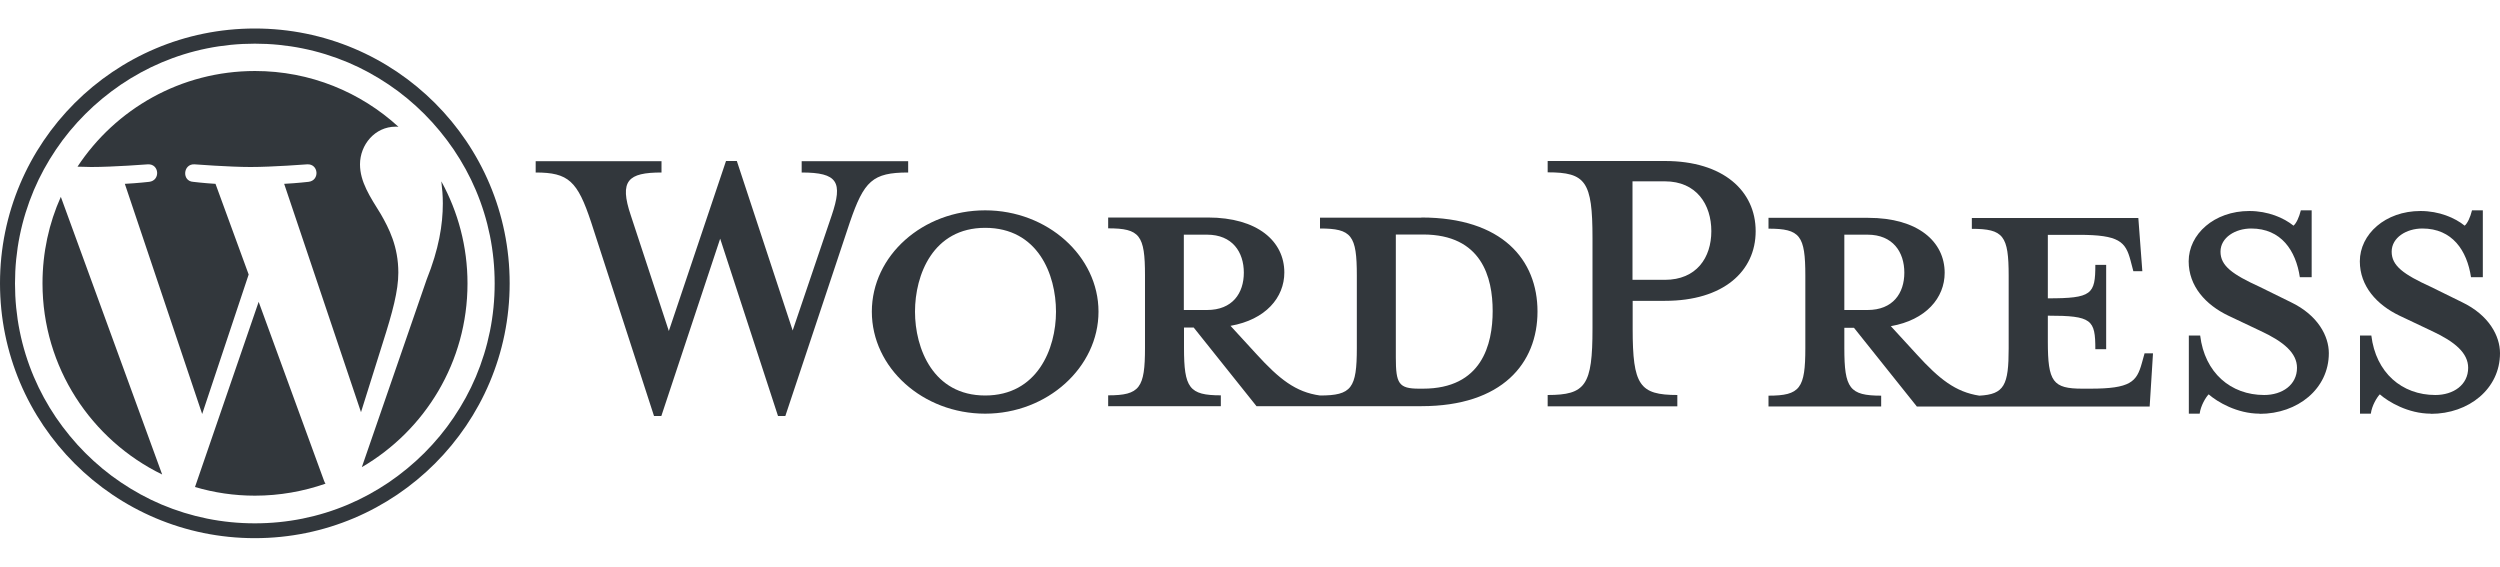
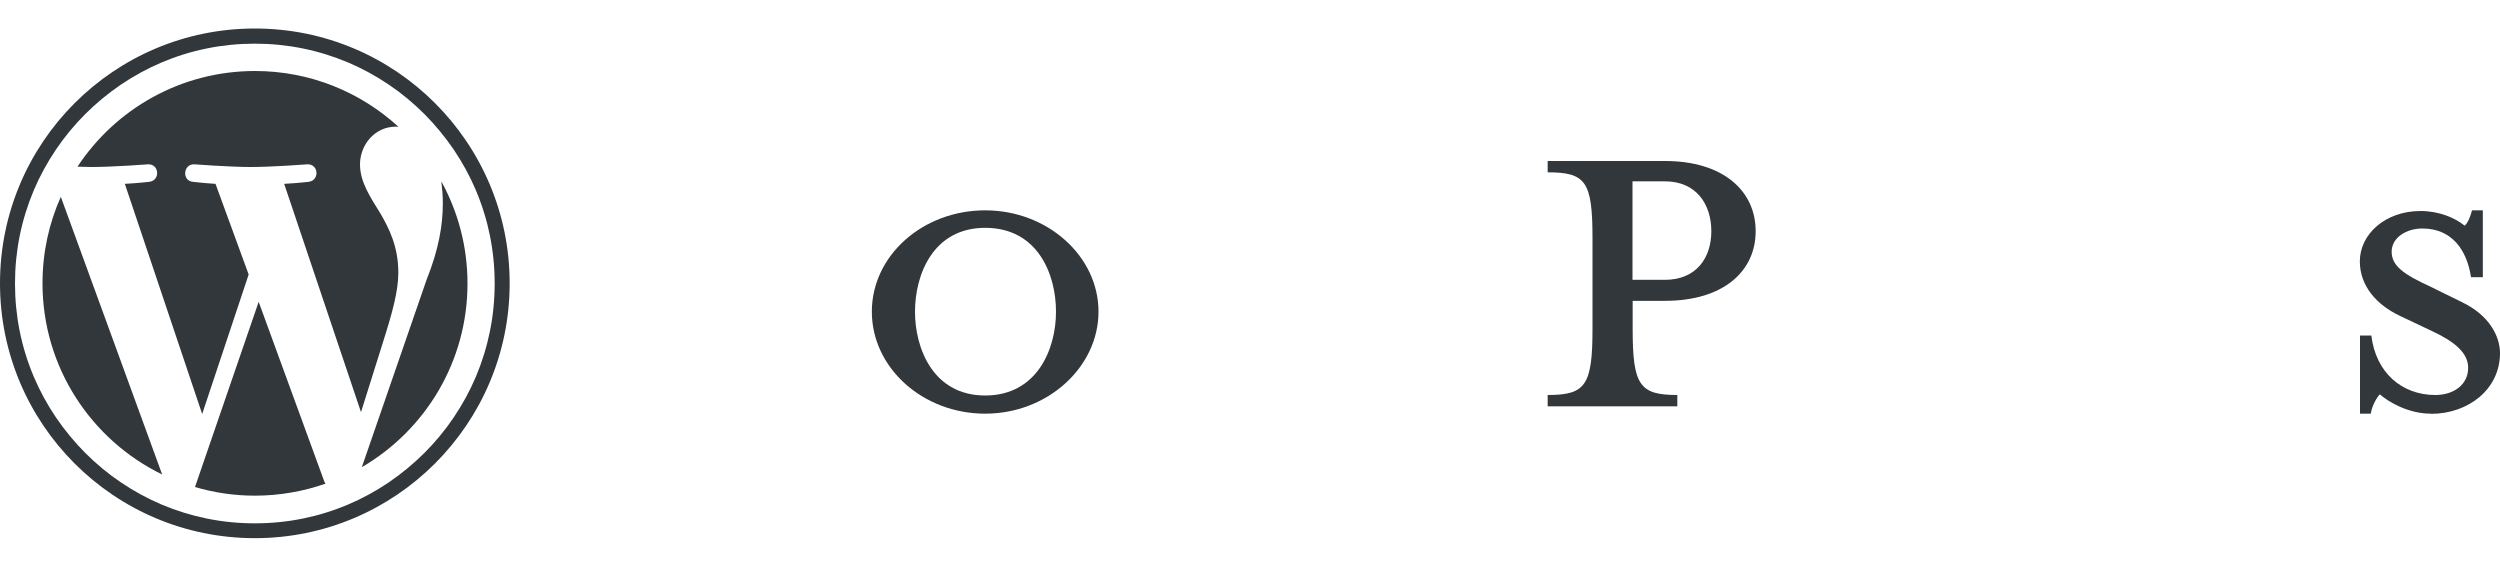
<svg xmlns="http://www.w3.org/2000/svg" id="Layer_1" version="1.1" viewBox="0 0 150 34">
  <defs>
    <style>
      .st0 {
        fill: #32373c;
      }
    </style>
  </defs>
  <g id="Logotype">
    <g id="Wordmark">
-       <path class="st0" d="M85.28,13.06h-6.08v.65c1.9,0,2.21.41,2.21,2.82v4.35c0,2.41-.31,2.85-2.21,2.85-1.46-.2-2.45-.99-3.81-2.48l-1.56-1.7c2.11-.37,3.23-1.7,3.23-3.2,0-1.87-1.6-3.3-4.59-3.3h-5.98v.65c1.9,0,2.21.41,2.21,2.82v4.35c0,2.41-.31,2.85-2.21,2.85v.65h6.76v-.65c-1.9,0-2.21-.44-2.21-2.85v-1.22h.58l3.77,4.72h9.89c4.86,0,6.97-2.58,6.97-5.68s-2.11-5.64-6.97-5.64ZM71.03,18.6v-4.52h1.39c1.53,0,2.21,1.05,2.21,2.28s-.68,2.24-2.21,2.24h-1.39ZM85.38,23.32h-.24c-1.22,0-1.39-.31-1.39-1.87v-7.38h1.63c3.53,0,4.18,2.58,4.18,4.59s-.65,4.66-4.18,4.66Z" />
-       <path class="st0" d="M47.55,19.86l2.35-6.93c.68-2.01.37-2.58-1.8-2.58v-.68h6.39v.68c-2.14,0-2.65.51-3.5,2.99l-3.87,11.62h-.44l-3.47-10.64-3.53,10.64h-.44l-3.77-11.62c-.82-2.48-1.36-2.99-3.33-2.99v-.68h7.55v.68c-2.01,0-2.55.48-1.84,2.58l2.28,6.93,3.43-10.2h.65l3.36,10.2Z" />
      <path class="st0" d="M59.11,24.82c-3.74,0-6.8-2.75-6.8-6.12s3.06-6.08,6.8-6.08,6.8,2.75,6.8,6.08-3.06,6.12-6.8,6.12ZM59.11,13.67c-3.13,0-4.21,2.82-4.21,5.03s1.09,5.03,4.21,5.03,4.25-2.79,4.25-5.03-1.09-5.03-4.25-5.03Z" />
      <path class="st0" d="M100.64,23.7v.68h-7.78v-.68c2.28,0,2.69-.58,2.69-3.98v-5.44c0-3.4-.41-3.94-2.69-3.94v-.68h7.04c3.5,0,5.44,1.8,5.44,4.21s-1.94,4.18-5.44,4.18h-1.94v1.67c0,3.4.41,3.98,2.69,3.98ZM99.89,10.88h-1.94v5.91h1.94c1.9,0,2.79-1.33,2.79-2.92s-.88-2.99-2.79-2.99Z" />
-       <path class="st0" d="M128.68,21.18l-.17.61c-.31,1.12-.68,1.53-3.09,1.53h-.48c-1.77,0-2.07-.41-2.07-2.82v-1.56c2.65,0,2.85.24,2.85,2.01h.65v-5.06h-.65c0,1.77-.2,2.01-2.85,2.01v-3.81h1.87c2.41,0,2.79.41,3.09,1.53l.17.65h.54l-.24-3.19h-9.99v.65c1.9,0,2.21.41,2.21,2.82v4.35c0,2.21-.26,2.76-1.76,2.84-1.43-.22-2.41-1-3.75-2.47l-1.56-1.7c2.11-.37,3.23-1.7,3.23-3.2,0-1.87-1.6-3.3-4.59-3.3h-5.98v.65c1.9,0,2.21.41,2.21,2.82v4.35c0,2.41-.31,2.85-2.21,2.85v.65h6.76v-.65c-1.9,0-2.21-.44-2.21-2.85v-1.22h.58l3.77,4.72h13.97l.2-3.19h-.51ZM110.66,18.6v-4.52h1.39c1.53,0,2.21,1.05,2.21,2.28s-.68,2.24-2.21,2.24h-1.39Z" />
-       <path class="st0" d="M135.58,24.82c-1.36,0-2.55-.71-3.06-1.16-.17.17-.48.68-.54,1.16h-.65v-4.69h.68c.27,2.24,1.84,3.57,3.84,3.57,1.09,0,1.97-.61,1.97-1.63,0-.88-.78-1.56-2.18-2.21l-1.94-.92c-1.36-.65-2.38-1.77-2.38-3.26,0-1.63,1.53-3.02,3.64-3.02,1.12,0,2.07.41,2.65.88.17-.14.34-.51.44-.92h.65v4.01h-.71c-.24-1.6-1.12-2.92-2.92-2.92-.95,0-1.84.54-1.84,1.39s.71,1.36,2.35,2.11l1.87.92c1.63.78,2.28,2.04,2.28,3.06,0,2.14-1.87,3.64-4.15,3.64Z" />
      <path class="st0" d="M145.85,24.82c-1.36,0-2.55-.71-3.06-1.16-.17.17-.48.68-.54,1.16h-.65v-4.69h.68c.27,2.24,1.84,3.57,3.84,3.57,1.09,0,1.97-.61,1.97-1.63,0-.88-.78-1.56-2.18-2.21l-1.94-.92c-1.36-.65-2.38-1.77-2.38-3.26,0-1.63,1.53-3.02,3.64-3.02,1.12,0,2.07.41,2.65.88.17-.14.34-.51.44-.92h.65v4.01h-.71c-.24-1.6-1.12-2.92-2.92-2.92-.95,0-1.84.54-1.84,1.39s.71,1.36,2.35,2.11l1.87.92c1.63.78,2.28,2.04,2.28,3.06,0,2.14-1.87,3.64-4.15,3.64Z" />
    </g>
    <g id="W_Mark">
      <path class="st0" d="M15.29,2.62c1.94,0,3.82.38,5.6,1.13.85.36,1.67.81,2.44,1.33.76.51,1.48,1.11,2.13,1.76.65.65,1.24,1.37,1.76,2.13.52.77.97,1.59,1.33,2.44.75,1.77,1.13,3.65,1.13,5.6s-.38,3.82-1.13,5.6c-.36.85-.81,1.67-1.33,2.44-.51.76-1.11,1.48-1.76,2.13-.65.65-1.37,1.24-2.13,1.76-.77.52-1.59.97-2.44,1.33-1.77.75-3.65,1.13-5.6,1.13s-3.82-.38-5.6-1.13c-.85-.36-1.67-.81-2.44-1.33-.76-.51-1.48-1.11-2.13-1.76-.65-.65-1.24-1.37-1.76-2.13-.52-.77-.97-1.59-1.33-2.44-.75-1.77-1.13-3.65-1.13-5.6s.38-3.82,1.13-5.6c.36-.85.81-1.67,1.33-2.44.51-.76,1.11-1.48,1.76-2.13.65-.65,1.37-1.24,2.13-1.76.77-.52,1.59-.97,2.44-1.33,1.77-.75,3.65-1.13,5.6-1.13M15.29,1.71C6.85,1.71,0,8.55,0,17s6.85,15.29,15.29,15.29,15.29-6.85,15.29-15.29S23.74,1.71,15.29,1.71h0Z" />
      <path class="st0" d="M2.55,17c0,5.04,2.93,9.4,7.18,11.47L3.65,11.81c-.71,1.58-1.1,3.34-1.1,5.19ZM23.9,16.36c0-1.58-.57-2.67-1.05-3.51-.65-1.05-1.25-1.94-1.25-2.99,0-1.17.89-2.26,2.14-2.26.06,0,.11,0,.17.01-2.27-2.08-5.29-3.35-8.61-3.35-4.45,0-8.37,2.28-10.65,5.74.3,0,.58.02.82.02,1.33,0,3.4-.16,3.4-.16.69-.04.77.97.08,1.05,0,0-.69.08-1.46.12l4.64,13.81,2.79-8.37-1.99-5.44c-.69-.04-1.34-.12-1.34-.12-.69-.04-.61-1.09.08-1.05,0,0,2.1.16,3.36.16,1.33,0,3.4-.16,3.4-.16.69-.04.77.97.08,1.05,0,0-.69.08-1.46.12l4.61,13.7,1.31-4.17c.58-1.82.93-3.11.93-4.2ZM15.52,18.11l-3.82,11.11c1.14.34,2.35.52,3.6.52,1.48,0,2.91-.26,4.23-.72-.03-.05-.07-.11-.09-.18l-3.92-10.73ZM26.48,10.89c.05.41.09.84.09,1.31,0,1.29-.24,2.75-.97,4.57l-3.89,11.26c3.79-2.21,6.34-6.31,6.34-11.02,0-2.22-.57-4.3-1.56-6.11Z" />
    </g>
  </g>
</svg>